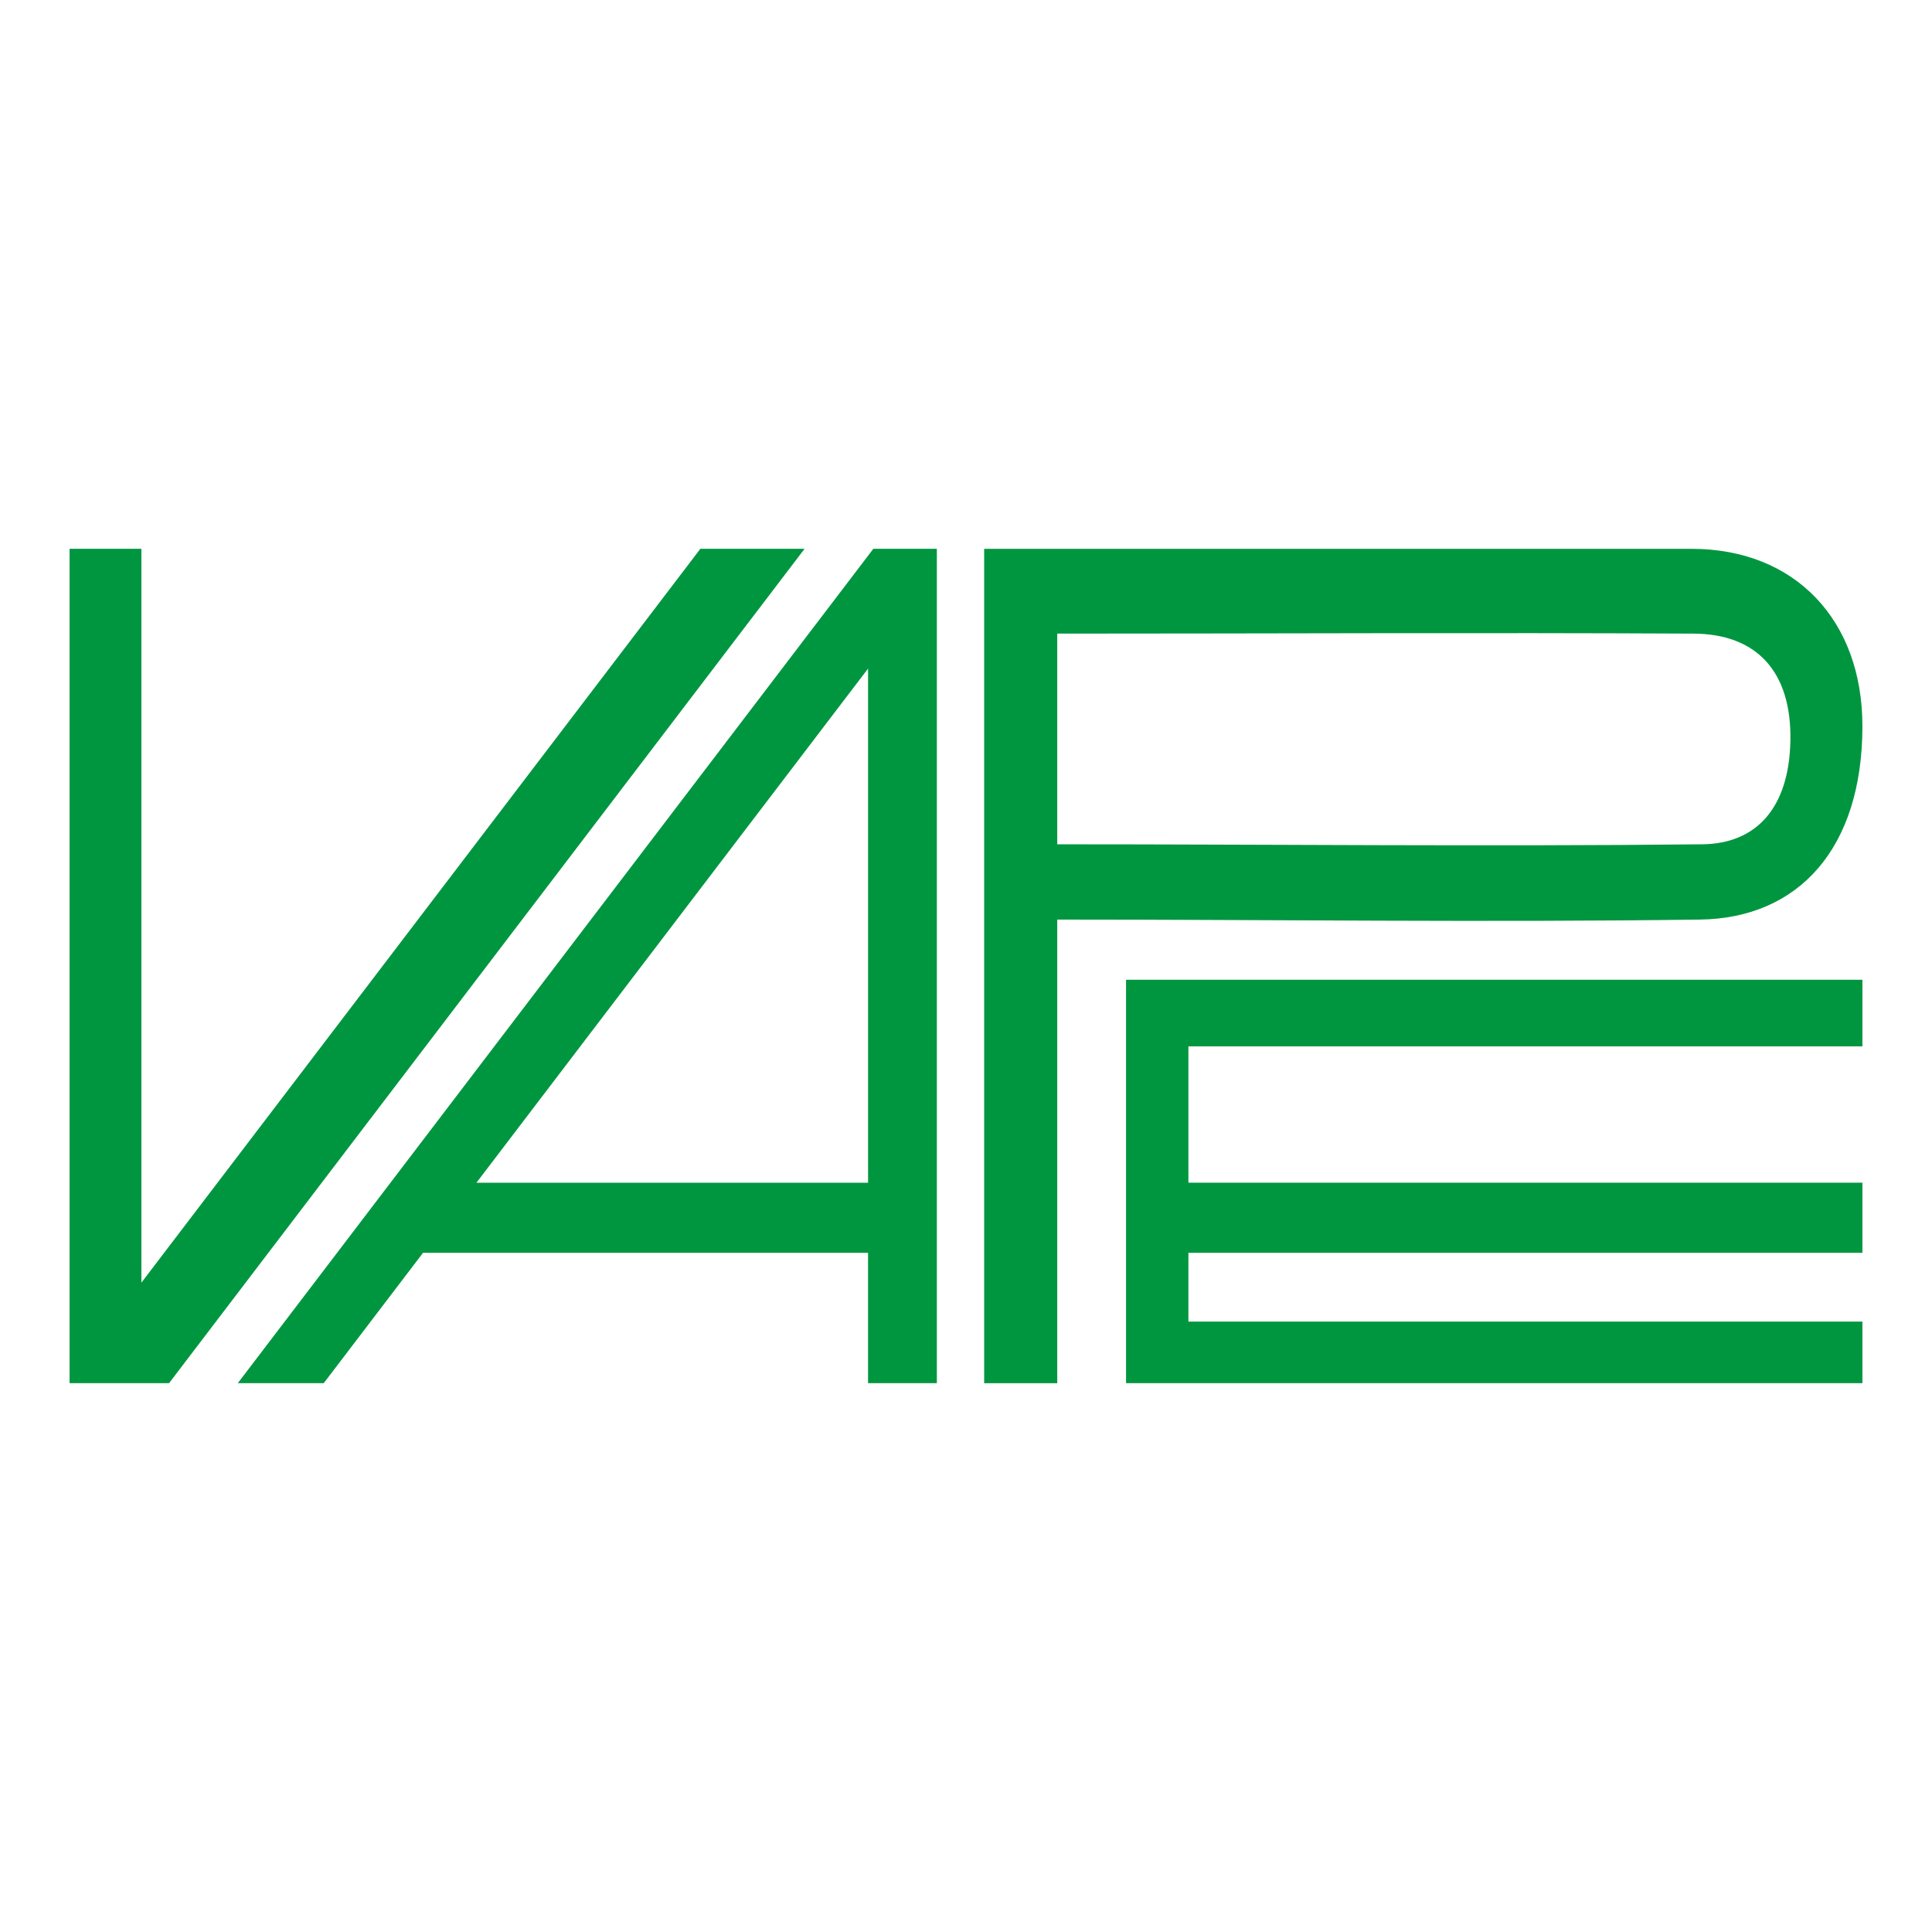
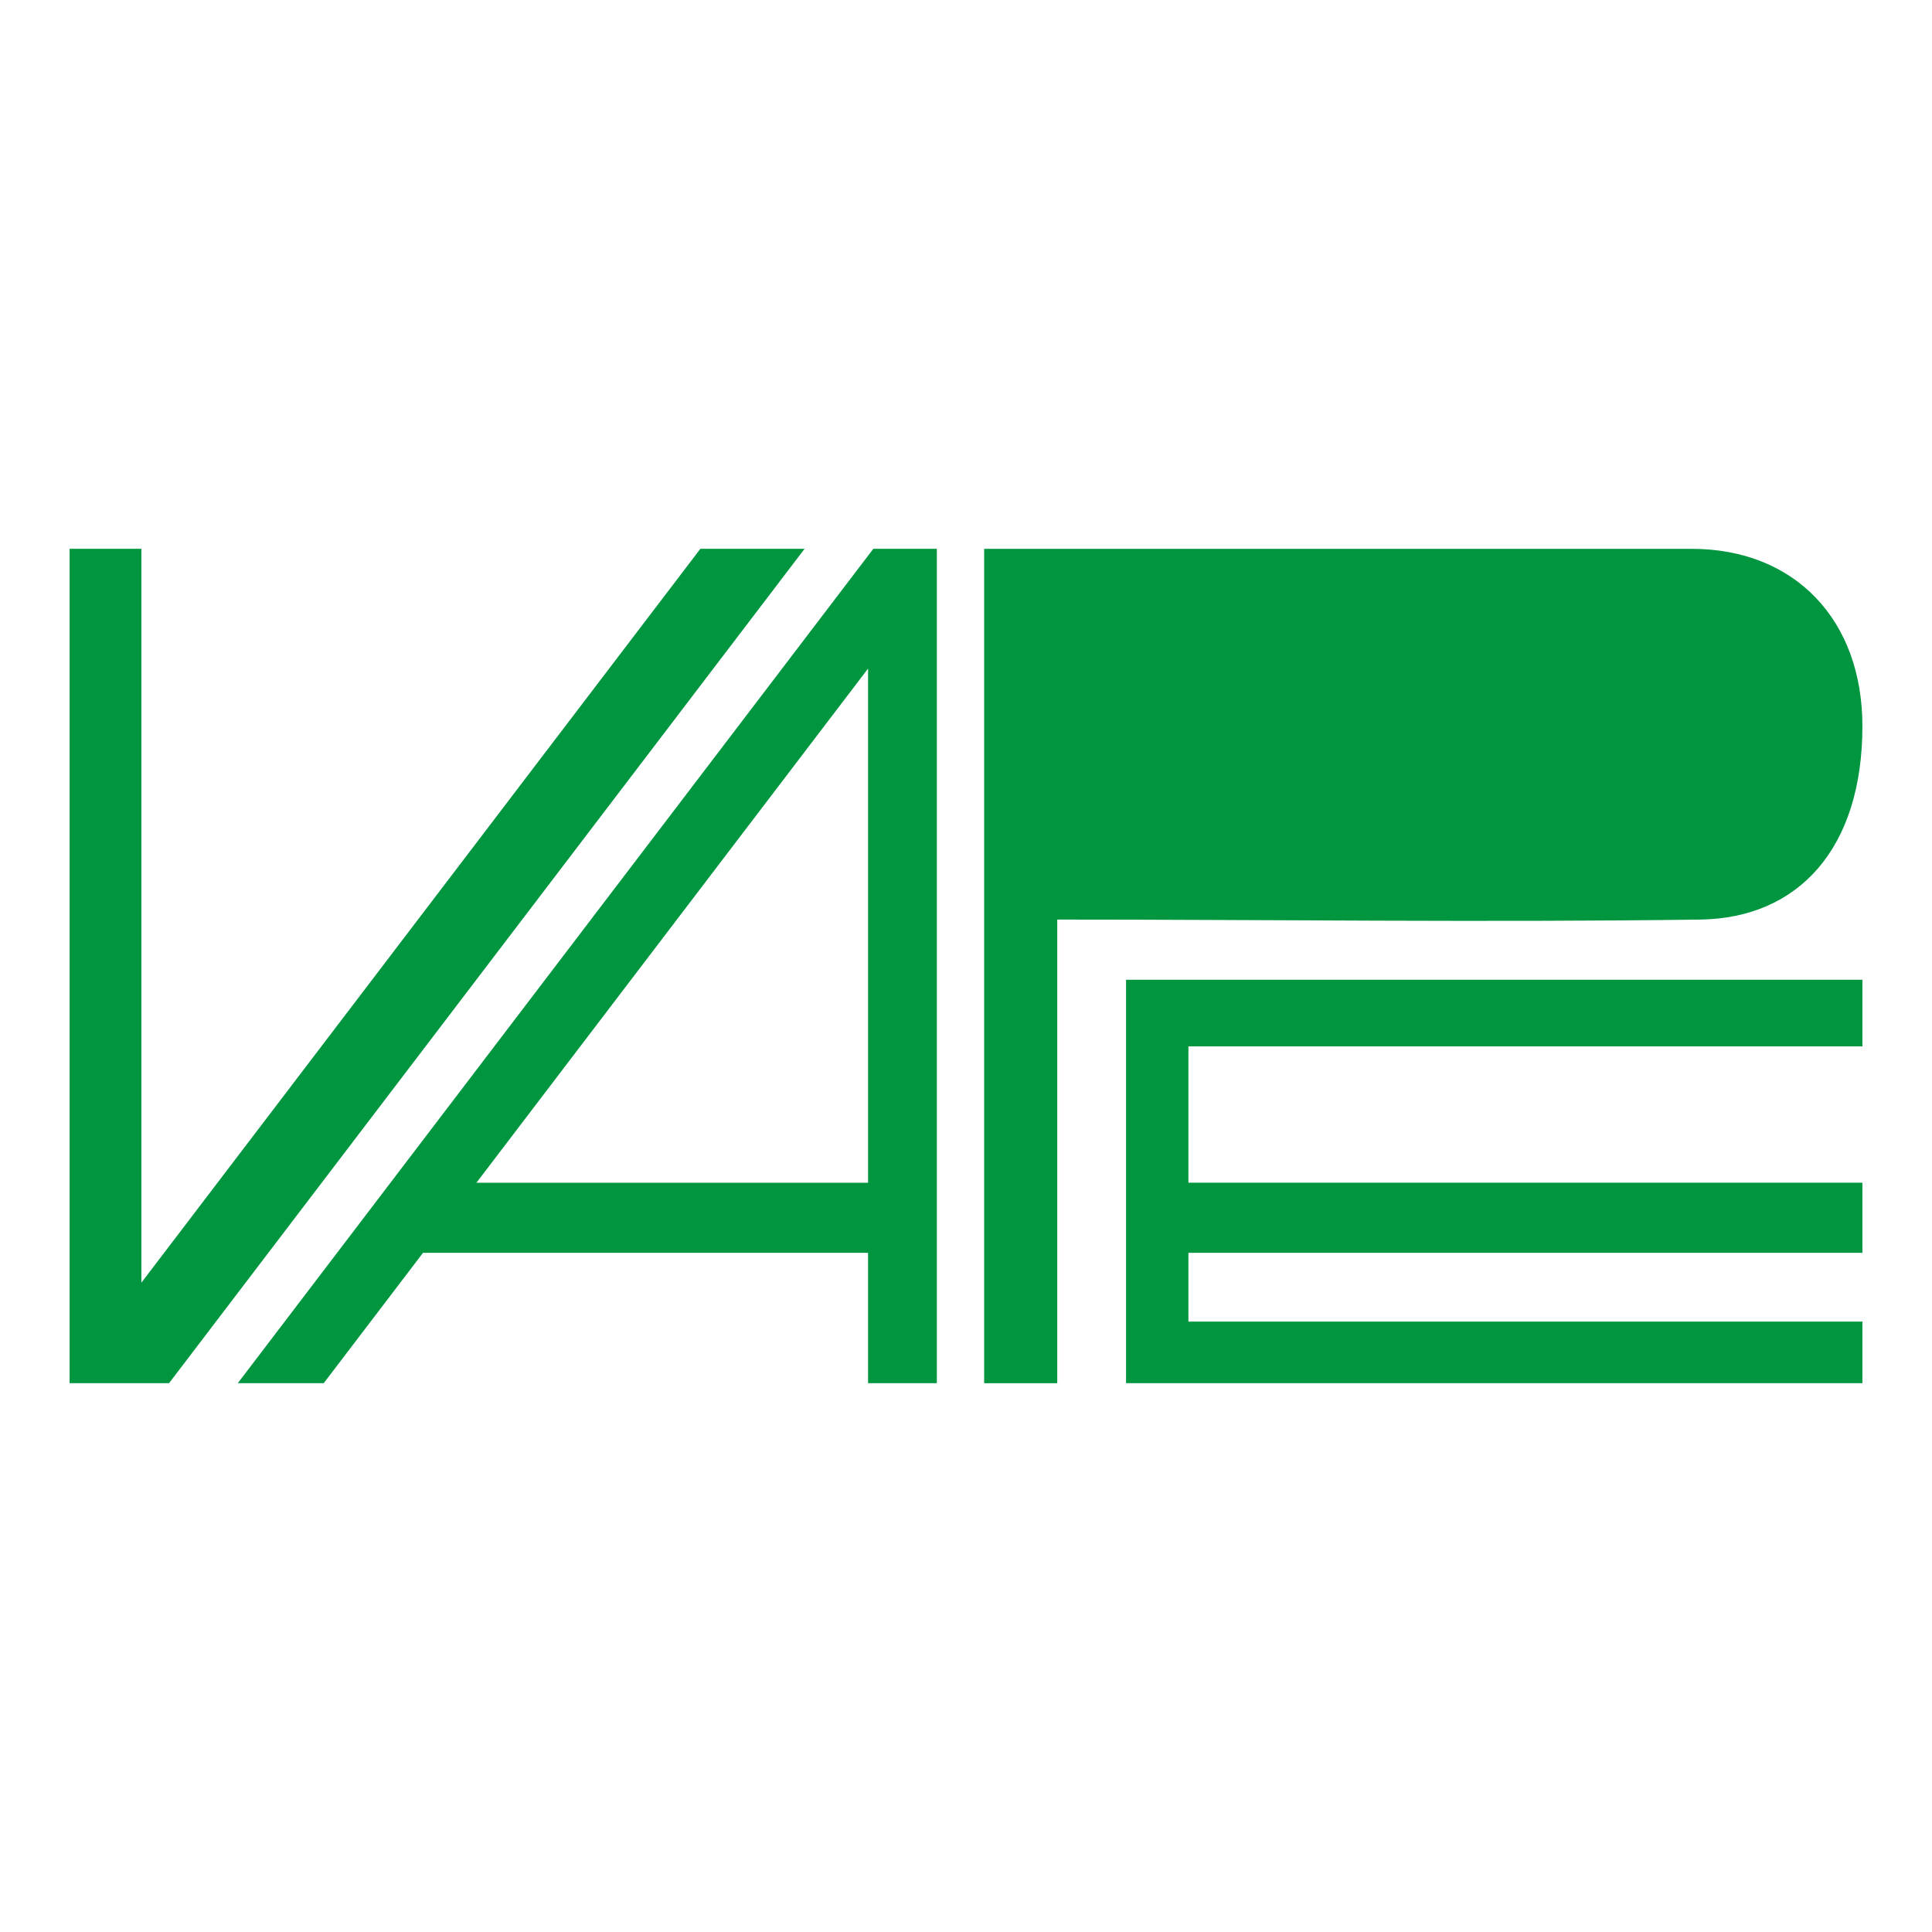
<svg xmlns="http://www.w3.org/2000/svg" id="Ebene_1" version="1.1" viewBox="0 0 1000 1000">
  <defs>
    <style>
      .st0 {
        fill: #009640;
        fill-rule: evenodd;
      }
    </style>
  </defs>
-   <path class="st0" d="M36.02,284.06v431.87h51.48c109.65-143.96,219.3-287.91,328.95-431.87h-53.94c-96.44,126.62-192.89,253.23-289.33,379.85v-379.85h-37.16ZM452.03,284.06c-109.65,143.96-219.3,287.91-328.95,431.87,14.83,0,29.66,0,44.48,0,17.13-22.5,34.27-44.99,51.4-67.48h230.34v67.48c11.87,0,23.74,0,35.61,0v-431.87c-10.96,0-21.92,0-32.88,0h0ZM449.31,346.05v266.13h-202.71c67.57-88.71,135.14-177.42,202.71-266.13h0ZM509.4,715.94v-431.87h366.11c53.84,0,88.47,37.15,88.47,91.75,0,63.41-33.17,99.46-84.02,100.15-110.79,1.52-221.82,0-332.73,0,0,79.99,0,159.98,0,239.97-12.61,0-25.22,0-37.84,0h0ZM547.23,327.96c109.8,0,219.6-.57,329.39,0,32.28.17,50.83,19.28,50.08,55.64-.72,34.77-17.77,53.12-45.63,53.41-111.27,1.19-222.56,0-333.84,0,0-36.35,0-72.7,0-109.06h0ZM582.84,507.12v208.81h381.14v-31.88h-348.86v-35.61h348.86v-36.28h-348.86v-70.55h348.86v-34.5h-381.14Z" />
+   <path class="st0" d="M36.02,284.06v431.87h51.48c109.65-143.96,219.3-287.91,328.95-431.87h-53.94c-96.44,126.62-192.89,253.23-289.33,379.85v-379.85h-37.16ZM452.03,284.06c-109.65,143.96-219.3,287.91-328.95,431.87,14.83,0,29.66,0,44.48,0,17.13-22.5,34.27-44.99,51.4-67.48h230.34v67.48c11.87,0,23.74,0,35.61,0v-431.87c-10.96,0-21.92,0-32.88,0h0ZM449.31,346.05v266.13h-202.71c67.57-88.71,135.14-177.42,202.71-266.13h0ZM509.4,715.94v-431.87h366.11c53.84,0,88.47,37.15,88.47,91.75,0,63.41-33.17,99.46-84.02,100.15-110.79,1.52-221.82,0-332.73,0,0,79.99,0,159.98,0,239.97-12.61,0-25.22,0-37.84,0h0ZM547.23,327.96h0ZM582.84,507.12v208.81h381.14v-31.88h-348.86v-35.61h348.86v-36.28h-348.86v-70.55h348.86v-34.5h-381.14Z" />
</svg>